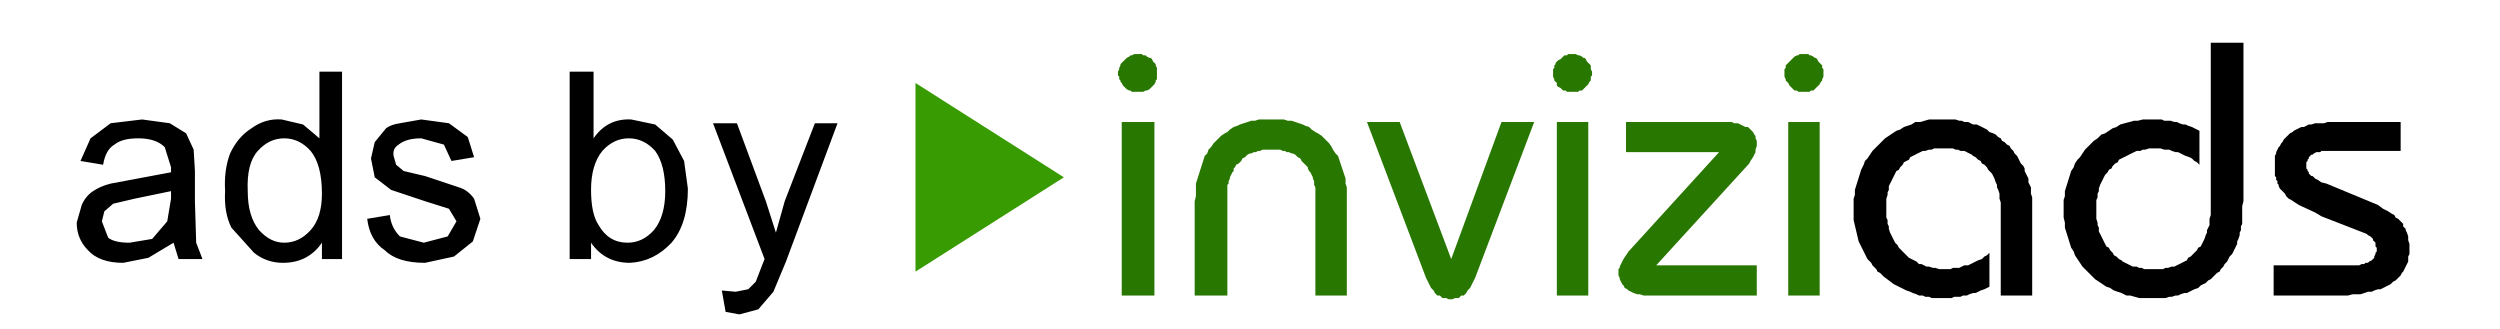
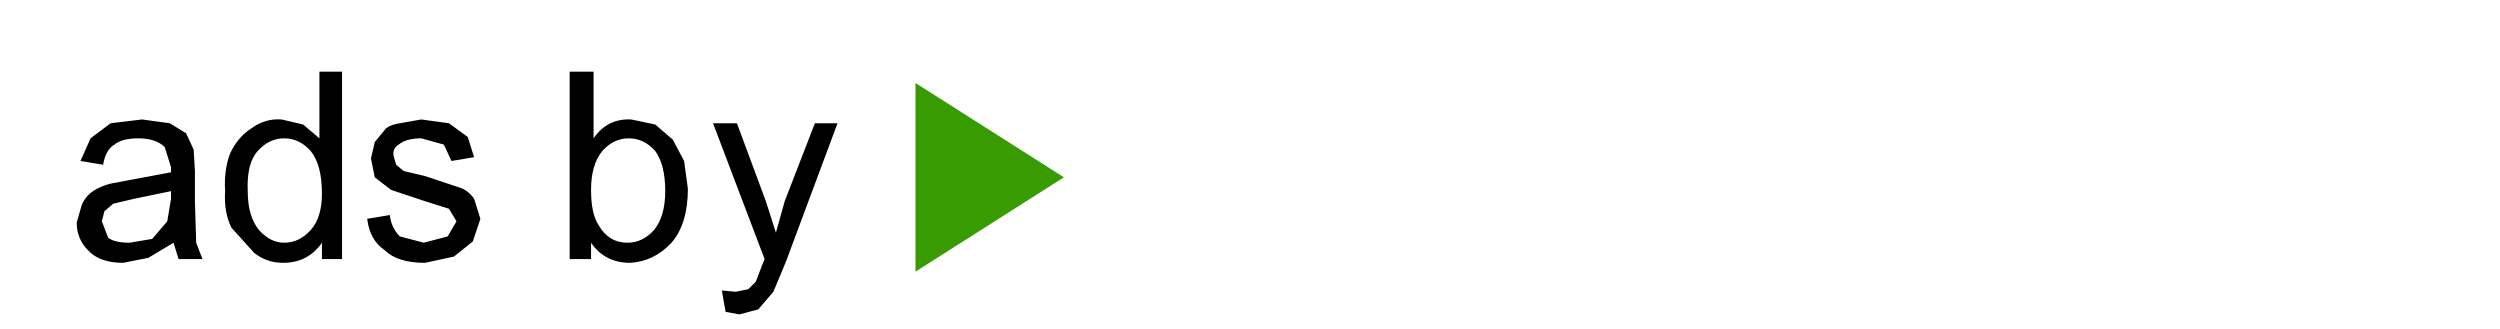
<svg xmlns="http://www.w3.org/2000/svg" height="13.1px" width="99.4px">
  <g transform="matrix(1.0, 0.0, 0.0, 1.0, -0.3, 0.85)">
    <path d="M0.3 -0.85 L99.7 -0.85 99.7 12.25 0.3 12.25 0.3 -0.85" fill="#ffffff" fill-opacity="0.0" fill-rule="evenodd" stroke="none" />
-     <path d="M89.5 0.85 L89.5 7.15 89.45 7.35 89.45 8.05 89.4 8.15 89.4 8.3 89.35 8.4 89.35 8.5 89.3 8.65 89.25 8.75 89.25 8.85 89.05 9.25 88.95 9.35 88.85 9.55 88.75 9.65 88.7 9.75 88.6 9.85 88.55 9.95 88.45 10.0 88.2 10.25 88.1 10.3 88.0 10.4 87.8 10.5 87.7 10.6 87.55 10.65 87.25 10.8 87.15 10.8 87.0 10.85 86.9 10.9 86.8 10.9 86.65 10.95 86.55 10.95 86.4 11.0 85.35 11.0 85.0 10.9 84.85 10.9 84.65 10.8 84.35 10.7 84.2 10.6 84.05 10.55 83.6 10.25 83.1 9.75 82.8 9.3 82.75 9.15 82.65 9.0 82.4 8.2 82.4 8.0 82.35 7.8 82.35 7.1 82.4 6.95 82.4 6.75 82.65 5.95 82.75 5.8 82.8 5.65 82.9 5.5 83.0 5.4 83.2 5.1 83.55 4.75 83.7 4.65 83.85 4.5 84.0 4.45 84.3 4.25 84.45 4.2 84.6 4.1 85.15 3.95 85.3 3.95 85.5 3.9 86.25 3.9 86.35 3.95 86.6 3.95 86.75 4.0 86.85 4.0 86.95 4.05 87.1 4.1 87.2 4.1 87.3 4.15 87.45 4.2 87.75 4.35 87.75 5.7 87.65 5.6 87.55 5.55 87.45 5.45 87.35 5.4 87.2 5.35 86.9 5.2 86.8 5.2 86.65 5.15 86.55 5.1 86.35 5.1 86.2 5.05 85.75 5.05 85.6 5.1 85.5 5.1 85.4 5.15 85.25 5.15 84.55 5.5 84.5 5.6 84.4 5.65 84.3 5.75 84.25 5.85 84.15 5.9 84.1 6.0 84.0 6.1 83.8 6.5 83.75 6.65 83.75 6.75 83.7 6.85 83.7 7.0 83.65 7.1 83.65 7.85 83.7 8.0 83.7 8.1 83.75 8.2 83.75 8.35 84.05 8.95 84.15 9.0 84.2 9.1 84.3 9.2 84.35 9.3 84.45 9.35 84.55 9.45 84.65 9.5 84.7 9.55 85.1 9.75 85.25 9.75 85.35 9.8 85.45 9.8 85.55 9.85 86.3 9.85 86.4 9.8 86.5 9.8 86.65 9.75 86.75 9.75 87.25 9.5 87.3 9.4 87.4 9.35 87.65 9.1 87.7 9.0 87.8 8.95 87.95 8.65 88.0 8.5 88.05 8.4 88.05 8.3 88.15 8.1 88.15 7.85 88.2 7.7 88.2 0.85 89.5 0.85 M78.2 3.95 L78.3 3.95 78.4 4.0 78.55 4.0 78.75 4.1 78.9 4.1 79.3 4.3 79.4 4.4 79.55 4.45 79.65 4.5 79.75 4.6 79.85 4.65 79.9 4.75 80.0 4.8 80.1 4.9 80.2 4.95 80.25 5.05 80.35 5.15 80.4 5.25 80.5 5.35 80.65 5.65 80.75 5.75 80.8 5.85 80.8 5.95 80.95 6.25 80.95 6.4 81.05 6.6 81.05 6.85 81.1 7.0 81.1 10.9 79.85 10.9 79.85 7.2 79.8 7.05 79.8 6.85 79.75 6.7 79.7 6.6 79.7 6.5 79.65 6.4 79.6 6.25 79.5 6.05 79.35 5.9 79.3 5.8 79.2 5.7 79.1 5.65 79.05 5.55 78.95 5.5 78.85 5.4 78.75 5.35 78.7 5.3 78.4 5.15 78.25 5.15 78.15 5.1 78.05 5.1 77.95 5.05 77.2 5.05 77.1 5.1 77.0 5.1 76.85 5.15 76.75 5.15 76.25 5.4 76.2 5.5 76.0 5.6 75.95 5.7 75.85 5.8 75.8 5.9 75.7 5.95 75.4 6.55 75.4 6.7 75.35 6.8 75.35 6.9 75.3 7.05 75.3 7.8 75.35 7.9 75.35 8.05 75.4 8.15 75.4 8.25 75.45 8.4 75.65 8.8 75.75 8.9 75.8 9.0 76.2 9.4 76.5 9.55 76.6 9.65 76.7 9.65 76.9 9.75 77.0 9.75 77.15 9.8 77.25 9.8 77.4 9.85 77.85 9.85 77.95 9.8 78.2 9.8 78.4 9.7 78.55 9.7 78.95 9.5 79.1 9.45 79.2 9.35 79.3 9.3 79.4 9.2 79.4 10.55 79.2 10.65 79.05 10.7 78.85 10.8 78.75 10.8 78.6 10.85 78.5 10.9 78.35 10.9 78.25 10.95 78.0 10.95 77.9 11.0 77.1 11.0 77.0 10.95 76.85 10.95 76.75 10.9 76.6 10.9 76.5 10.85 76.35 10.8 76.25 10.75 76.1 10.7 75.6 10.45 75.2 10.15 75.05 10.0 74.95 9.95 74.9 9.85 74.75 9.7 74.7 9.6 74.55 9.45 74.2 8.75 74.0 7.9 74.0 7.05 74.05 6.9 74.05 6.7 74.3 5.9 74.4 5.7 74.45 5.55 74.55 5.45 74.75 5.15 75.25 4.65 75.7 4.35 75.85 4.3 76.0 4.2 76.3 4.1 76.45 4.0 76.65 4.0 77.0 3.9 78.05 3.9 78.2 3.95 M95.75 5.15 L92.6 5.15 92.55 5.2 92.4 5.2 92.3 5.25 92.25 5.3 92.2 5.3 92.1 5.4 92.1 5.45 92.05 5.5 92.05 5.55 92.0 5.6 92.0 5.85 92.05 5.9 92.05 5.95 92.1 6.0 92.1 6.05 92.2 6.15 92.25 6.15 92.35 6.25 92.45 6.3 92.6 6.4 92.8 6.45 94.85 7.3 95.05 7.45 95.25 7.55 95.4 7.65 95.5 7.7 95.55 7.8 95.65 7.85 95.85 8.05 95.85 8.15 95.95 8.25 95.95 8.3 96.0 8.4 96.05 8.55 96.05 8.7 96.1 8.85 96.1 9.25 96.05 9.35 96.05 9.55 95.85 9.95 95.8 10.0 95.75 10.1 95.55 10.3 95.45 10.35 95.35 10.45 94.95 10.65 94.85 10.65 94.7 10.7 94.6 10.75 94.45 10.75 94.15 10.85 93.85 10.85 93.65 10.9 90.7 10.9 90.7 9.7 94.1 9.7 94.2 9.65 94.3 9.65 94.35 9.6 94.45 9.6 94.5 9.55 94.6 9.5 94.7 9.4 94.7 9.35 94.75 9.25 94.75 9.2 94.8 9.15 94.8 9.0 94.75 8.95 94.75 8.8 94.65 8.7 94.65 8.65 94.55 8.55 94.45 8.5 94.4 8.45 92.6 7.75 92.35 7.6 91.7 7.3 91.4 7.1 91.3 7.05 91.2 6.95 91.15 6.85 90.95 6.65 90.9 6.55 90.9 6.5 90.85 6.45 90.85 6.35 90.8 6.3 90.8 6.2 90.75 6.15 90.75 5.35 90.8 5.25 90.8 5.2 90.9 5.0 90.95 4.95 91.0 4.85 91.05 4.8 91.1 4.7 91.35 4.45 91.45 4.4 91.5 4.35 91.8 4.2 91.9 4.2 92.1 4.1 92.2 4.1 92.35 4.05 92.7 4.05 92.85 4.0 95.75 4.0 95.75 5.15" fill="#000000" fill-rule="evenodd" stroke="none" />
    <path d="M36.7 2.45 L42.6 6.2 36.7 9.95 36.7 2.45" fill="#379b01" fill-rule="evenodd" stroke="none" />
-     <path d="M62.35 1.5 L62.5 1.35 62.6 1.35 62.65 1.3 62.95 1.3 63.05 1.35 63.1 1.35 63.2 1.4 63.25 1.45 63.3 1.45 63.35 1.5 63.4 1.6 63.55 1.75 63.55 1.9 63.6 2.0 63.6 2.15 63.55 2.2 63.55 2.35 63.5 2.4 63.45 2.5 63.2 2.75 63.1 2.75 63.05 2.8 62.6 2.8 62.55 2.75 62.45 2.75 62.35 2.65 62.25 2.6 62.2 2.55 62.2 2.45 62.1 2.35 62.1 2.3 62.05 2.2 62.05 1.9 62.1 1.85 62.1 1.75 62.15 1.7 62.15 1.65 62.25 1.55 62.35 1.5 M71.8 1.35 L71.85 1.3 72.2 1.3 72.25 1.35 72.3 1.35 72.4 1.4 72.45 1.45 72.5 1.45 72.55 1.5 72.6 1.6 72.75 1.75 72.75 1.85 72.8 1.9 72.8 2.2 72.75 2.3 72.75 2.35 72.7 2.4 72.65 2.5 72.4 2.75 72.3 2.75 72.25 2.8 71.8 2.8 71.75 2.75 71.65 2.75 71.45 2.55 71.4 2.45 71.3 2.35 71.3 2.3 71.25 2.2 71.25 1.9 71.3 1.85 71.3 1.75 71.65 1.4 71.75 1.35 71.8 1.35 M72.65 4.0 L72.65 10.9 71.4 10.9 71.4 4.0 72.65 4.0 M69.25 4.05 L69.4 4.05 69.7 4.2 69.8 4.2 70.0 4.4 70.05 4.5 70.1 4.55 70.1 4.65 70.15 4.75 70.15 4.95 70.1 5.1 70.1 5.2 70.0 5.4 69.9 5.55 69.85 5.65 66.15 9.7 70.15 9.7 70.15 10.9 65.65 10.9 65.5 10.85 65.4 10.85 65.25 10.8 65.05 10.7 65.0 10.65 64.9 10.6 64.85 10.5 64.8 10.45 64.7 10.25 64.7 10.2 64.65 10.1 64.65 9.85 64.7 9.8 64.7 9.75 64.85 9.45 65.05 9.15 68.65 5.2 64.95 5.2 64.95 4.0 69.15 4.0 69.25 4.05 M63.45 4.0 L63.45 10.9 62.2 10.9 62.2 4.0 63.45 4.0 M61.3 4.0 L58.95 10.2 58.75 10.6 58.65 10.7 58.6 10.8 58.5 10.9 58.4 10.9 58.3 11.0 58.15 11.0 58.05 11.05 57.9 11.05 57.8 11.0 57.65 11.0 57.55 10.9 57.45 10.9 57.35 10.8 57.3 10.7 57.2 10.6 57.0 10.2 54.65 4.0 55.95 4.0 58.0 9.45 60.0 4.0 61.3 4.0 M45.2 1.4 L45.25 1.35 45.3 1.35 45.4 1.3 45.7 1.3 45.75 1.35 45.85 1.35 45.9 1.4 46.0 1.45 46.05 1.45 46.1 1.5 46.15 1.6 46.25 1.7 46.25 1.75 46.3 1.85 46.3 2.3 46.25 2.35 46.25 2.4 46.2 2.5 46.0 2.7 45.9 2.75 45.85 2.75 45.75 2.8 45.3 2.8 45.25 2.75 45.2 2.75 45.1 2.7 44.95 2.55 44.9 2.45 44.85 2.4 44.85 2.35 44.8 2.3 44.8 2.2 44.75 2.15 44.75 2.0 44.8 1.9 44.8 1.85 44.85 1.75 44.85 1.7 45.1 1.45 45.2 1.4 M53.85 6.6 L53.85 10.9 52.6 10.9 52.6 6.6 52.55 6.5 52.55 6.35 52.5 6.25 52.5 6.2 52.4 6.0 52.35 5.95 52.3 5.85 52.3 5.8 52.05 5.55 52.0 5.45 51.9 5.4 51.8 5.3 51.7 5.25 51.65 5.25 51.55 5.2 51.45 5.2 51.4 5.15 51.3 5.15 51.2 5.1 50.5 5.1 50.4 5.15 50.3 5.15 50.25 5.2 50.15 5.2 50.05 5.25 50.0 5.25 49.9 5.3 49.8 5.4 49.7 5.45 49.65 5.55 49.55 5.65 49.45 5.7 49.4 5.8 49.35 5.85 49.35 5.95 49.3 6.0 49.2 6.2 49.2 6.25 49.15 6.35 49.15 6.45 49.1 6.5 49.1 10.9 47.8 10.9 47.8 7.15 47.85 6.95 47.85 6.45 48.2 5.35 48.3 5.25 48.35 5.1 48.45 5.0 48.55 4.85 48.85 4.55 49.0 4.45 49.1 4.4 49.2 4.3 49.35 4.2 49.5 4.15 49.6 4.1 50.05 3.95 50.2 3.95 50.35 3.9 51.35 3.9 51.5 3.95 51.65 3.95 52.1 4.1 52.2 4.15 52.35 4.2 52.45 4.3 52.6 4.4 52.7 4.45 52.85 4.55 53.15 4.85 53.25 5.0 53.3 5.1 53.4 5.25 53.5 5.35 53.8 6.25 53.8 6.45 53.85 6.6 M46.2 4.0 L46.2 10.9 44.9 10.9 44.9 4.0 46.2 4.0" fill="#287700" fill-rule="evenodd" stroke="none" />
    <path d="M16.2 4.05 L17.05 3.9 18.15 4.05 18.9 4.6 19.15 5.4 18.25 5.55 17.95 4.9 17.05 4.65 Q16.45 4.65 16.15 4.9 15.9 5.05 15.95 5.35 L16.05 5.7 16.35 5.95 17.2 6.15 18.55 6.6 Q18.9 6.7 19.15 7.05 L19.4 7.85 19.1 8.75 18.35 9.35 17.2 9.6 Q16.1 9.6 15.6 9.1 15.0 8.7 14.9 7.85 L15.8 7.7 Q15.85 8.2 16.2 8.55 L17.15 8.8 18.1 8.55 18.45 7.95 18.15 7.45 17.2 7.15 15.85 6.7 15.2 6.2 15.05 5.45 15.2 4.8 15.65 4.25 Q15.85 4.1 16.2 4.05 M13.0 2.0 L13.9 2.0 13.9 9.45 13.1 9.45 13.1 8.8 Q12.55 9.6 11.55 9.6 10.9 9.6 10.4 9.2 L9.5 8.2 Q9.2 7.6 9.25 6.75 9.2 5.9 9.45 5.25 9.75 4.6 10.3 4.25 10.85 3.85 11.5 3.9 L12.35 4.1 13.0 4.65 13.0 2.0 M8.05 7.15 L8.1 8.8 8.35 9.45 7.4 9.45 7.2 8.8 6.2 9.4 5.2 9.6 Q4.25 9.6 3.8 9.1 3.35 8.65 3.35 8.0 L3.55 7.3 Q3.7 6.95 4.0 6.75 4.3 6.55 4.7 6.45 L5.5 6.3 7.1 6.0 7.1 5.8 6.85 5.0 Q6.5 4.65 5.8 4.65 5.15 4.65 4.85 4.9 4.5 5.1 4.4 5.7 L3.5 5.55 3.9 4.65 4.7 4.05 5.95 3.9 7.05 4.05 7.7 4.45 8.0 5.1 8.05 5.95 8.05 7.15 M10.15 6.75 Q10.15 7.75 10.6 8.3 11.05 8.8 11.6 8.8 12.2 8.8 12.65 8.3 13.1 7.8 13.1 6.85 13.1 5.7 12.65 5.15 12.2 4.65 11.6 4.65 11.0 4.65 10.55 5.15 10.1 5.65 10.15 6.75 M4.45 7.55 L4.35 7.95 4.6 8.6 Q4.85 8.8 5.45 8.8 L6.35 8.65 6.95 7.95 7.1 7.05 7.1 6.75 5.65 7.05 4.8 7.25 4.45 7.55 M30.75 7.15 L31.15 8.4 31.5 7.15 32.7 4.05 33.6 4.05 31.55 9.55 31.05 10.75 30.45 11.45 29.7 11.65 29.15 11.55 29.0 10.7 29.55 10.75 30.05 10.65 30.35 10.35 30.6 9.7 30.7 9.45 28.65 4.05 29.6 4.05 30.75 7.15 M27.05 4.7 L27.5 5.55 27.65 6.65 Q27.65 8.05 27.0 8.8 26.3 9.55 25.35 9.6 24.35 9.6 23.8 8.8 L23.8 9.45 22.95 9.45 22.95 2.0 23.9 2.0 23.9 4.65 Q24.45 3.85 25.4 3.9 L26.35 4.1 27.05 4.7 M23.8 6.7 Q23.8 7.65 24.1 8.1 24.5 8.8 25.25 8.8 25.85 8.8 26.3 8.3 26.75 7.75 26.75 6.75 26.75 5.7 26.35 5.15 25.9 4.65 25.3 4.65 24.7 4.65 24.25 5.15 23.8 5.7 23.8 6.7" fill="#000000" fill-rule="evenodd" stroke="none" />
  </g>
</svg>